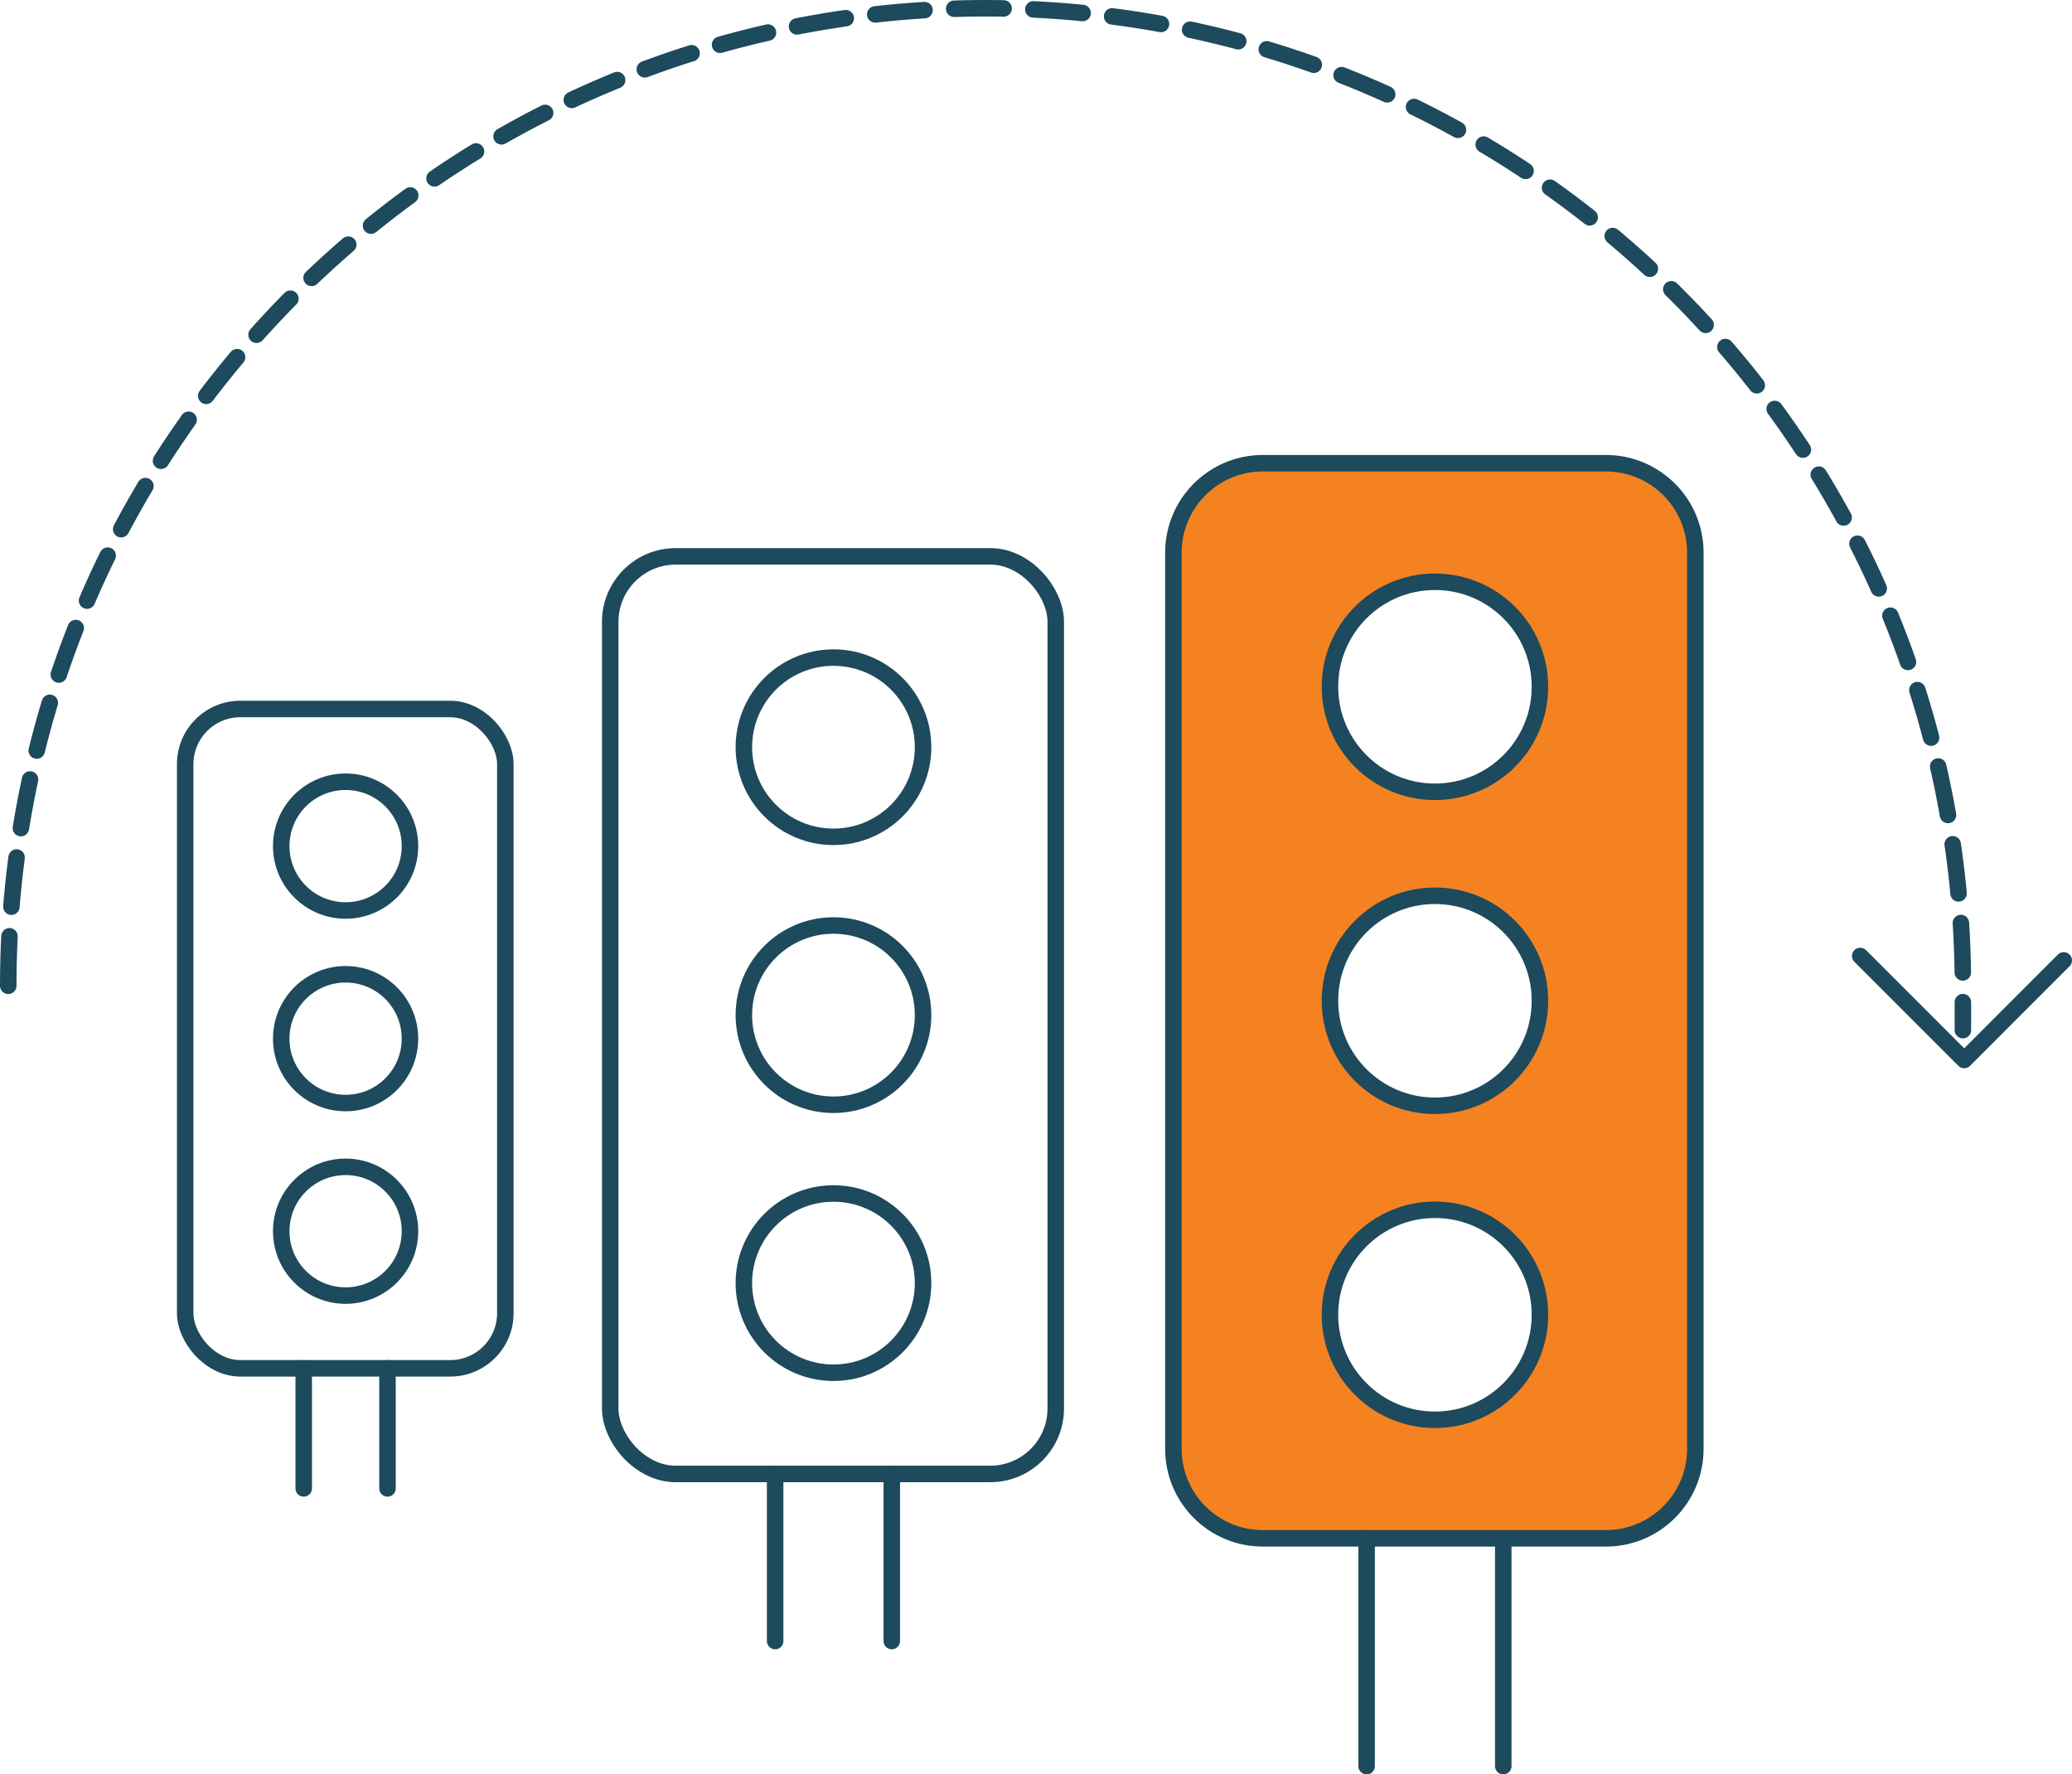
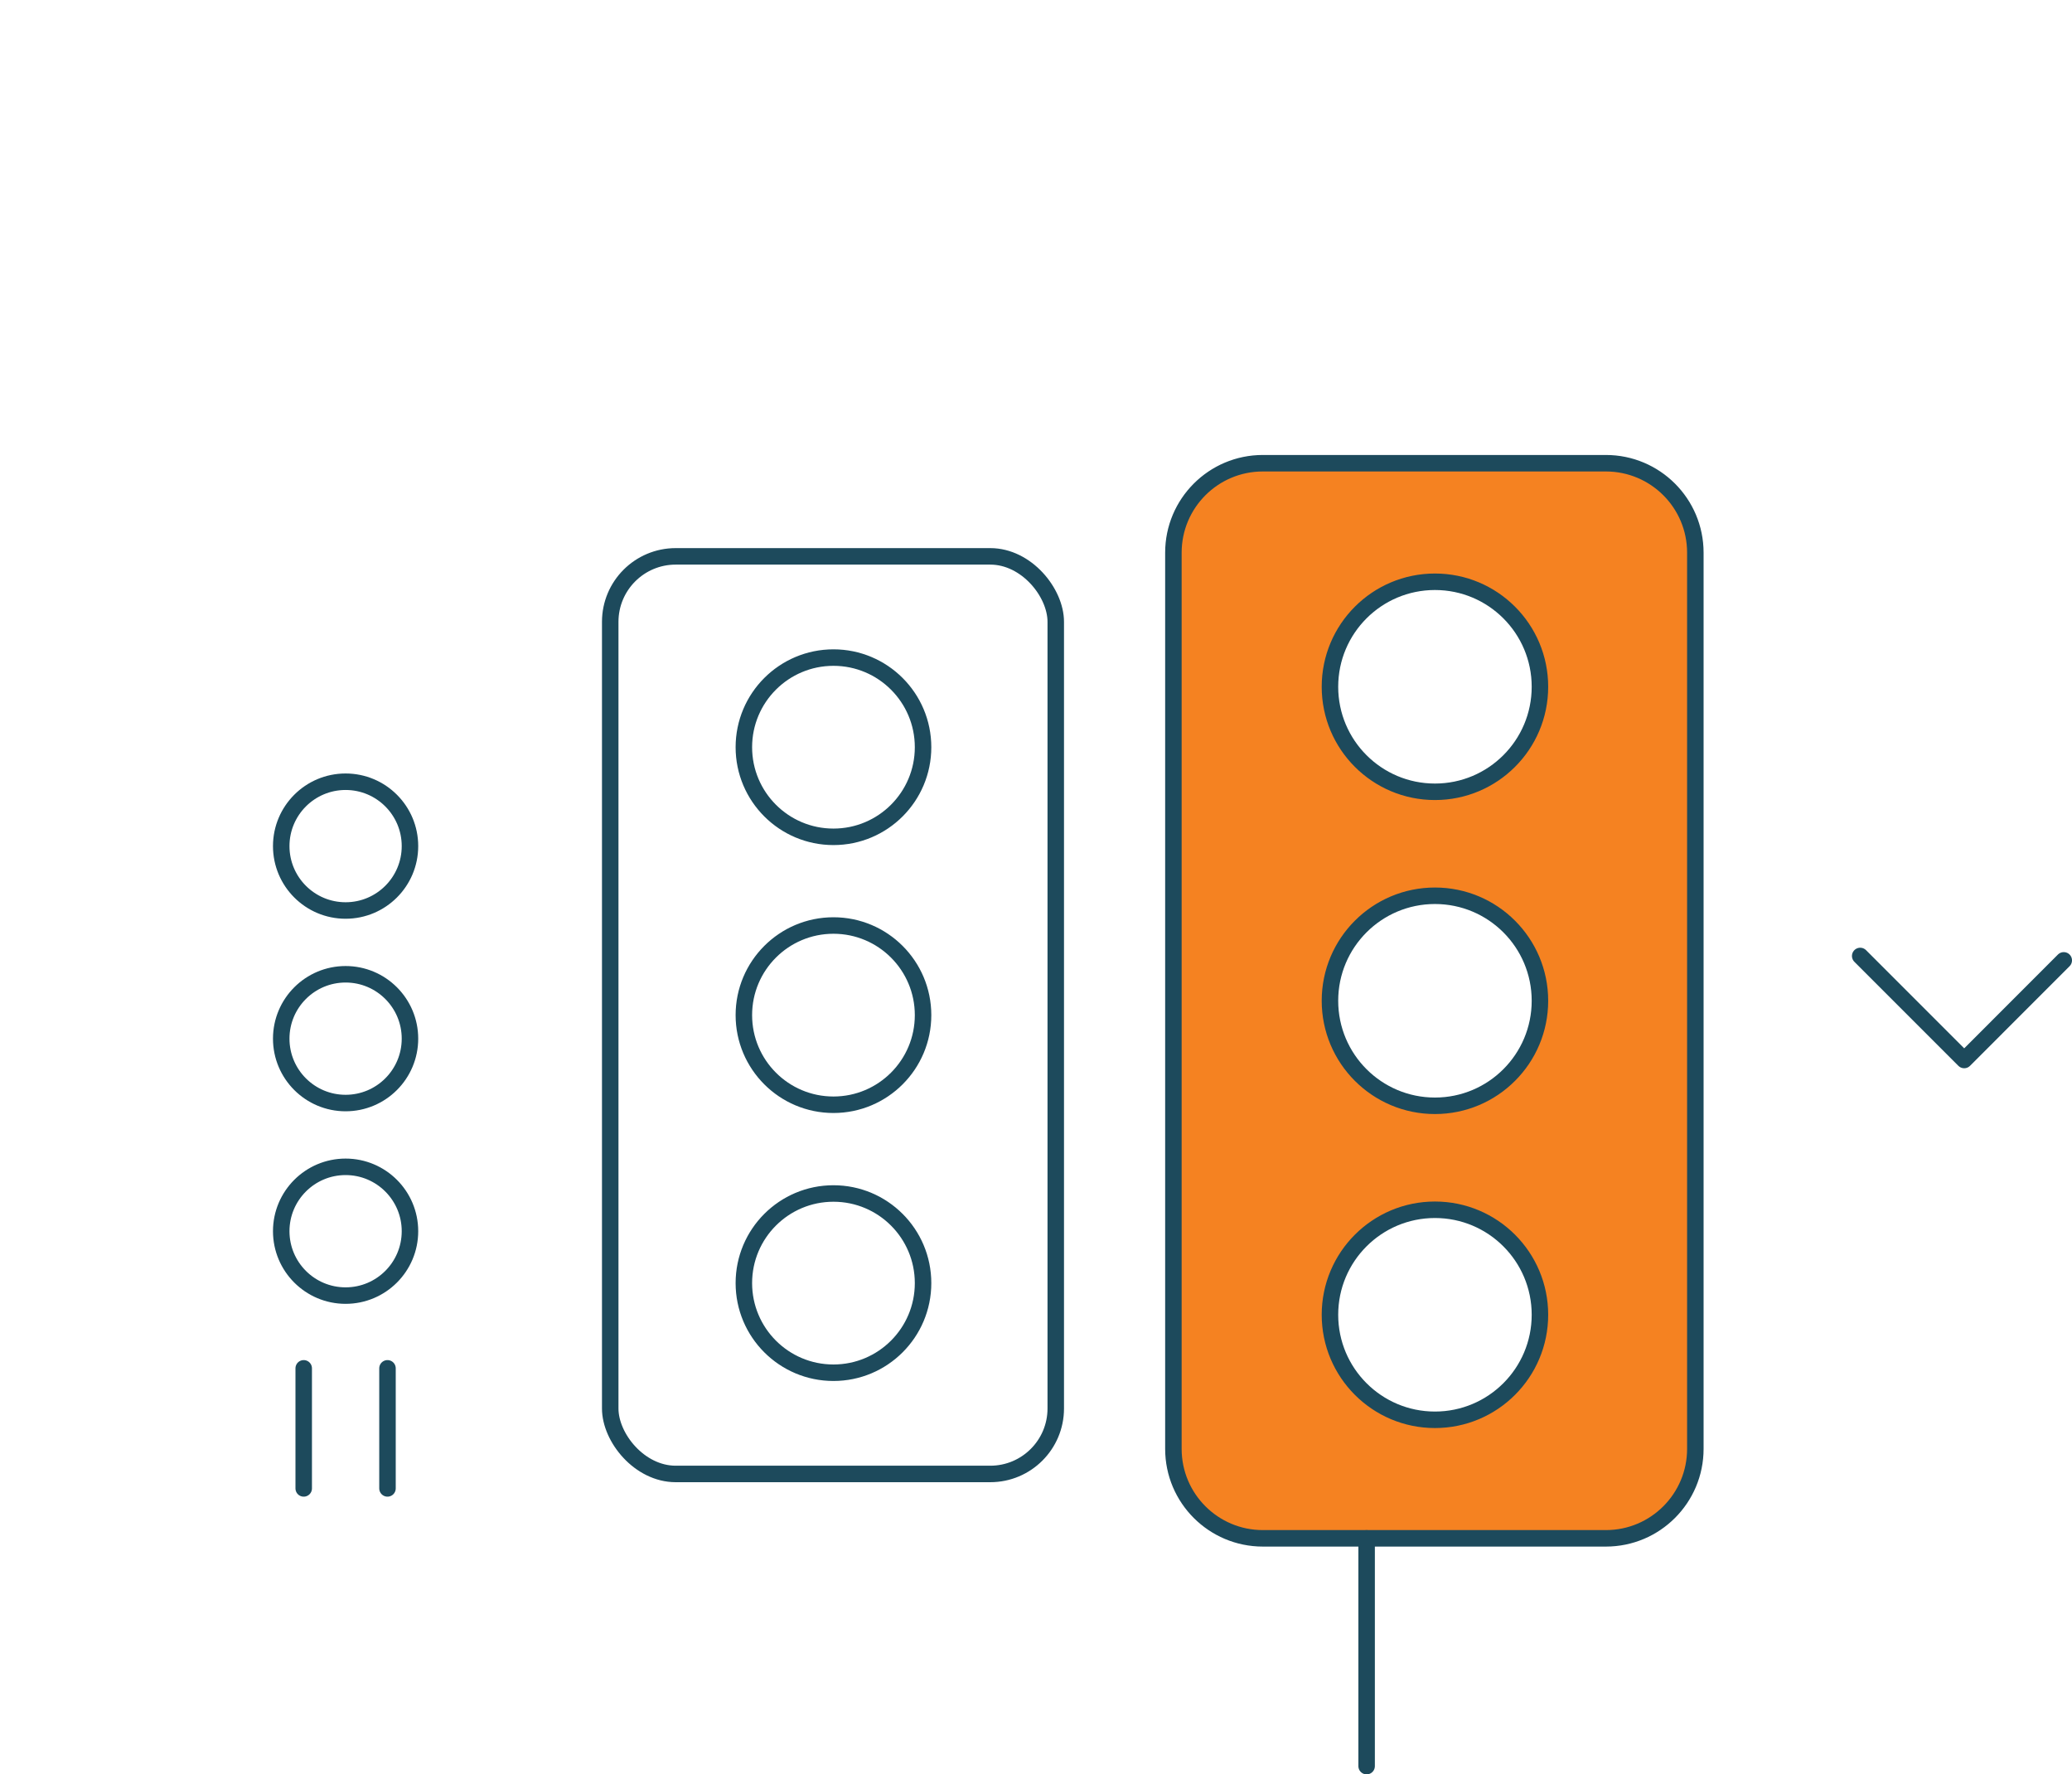
<svg xmlns="http://www.w3.org/2000/svg" id="Layer_2" viewBox="0 0 376.93 322.72">
  <defs>
    <style>
      .cls-1, .cls-2, .cls-3, .cls-4 {
        stroke: #1d4a5c;
        stroke-linecap: round;
        stroke-linejoin: round;
        stroke-width: 3px;
      }

      .cls-1, .cls-3 {
        fill: none;
      }

      .cls-2 {
        fill: #fff;
      }

      .cls-3 {
        stroke-dasharray: 9 5.4;
      }

      .cls-4 {
        fill: #f58221;
      }
    </style>
  </defs>
  <g id="Layer_1-2" data-name="Layer_1">
    <g>
-       <rect class="cls-1" x="33.69" y="128.95" width="58.24" height="119.92" rx="10.03" ry="10.03" />
      <circle class="cls-1" cx="62.87" cy="188.91" r="11.71" />
      <circle class="cls-1" cx="62.87" cy="223.93" r="11.71" />
      <circle class="cls-1" cx="62.87" cy="153.89" r="11.71" />
      <line class="cls-1" x1="70.49" y1="248.87" x2="70.49" y2="270.71" />
      <line class="cls-1" x1="55.25" y1="270.71" x2="55.25" y2="248.87" />
      <path class="cls-4" d="M292.14,84.25h-62.41c-8.99,0-16.27,7.29-16.27,16.27v163c0,8.99,7.29,16.27,16.27,16.27h62.41c8.99,0,16.27-7.29,16.27-16.27V100.52c0-8.99-7.29-16.27-16.27-16.27ZM261.04,258.23c-10.55,0-19.1-8.55-19.1-19.1s8.55-19.1,19.1-19.1,19.1,8.55,19.1,19.1-8.55,19.1-19.1,19.1ZM261.04,201.12c-10.55,0-19.1-8.55-19.1-19.1s8.55-19.1,19.1-19.1,19.1,8.55,19.1,19.1-8.55,19.1-19.1,19.1ZM261.04,144.01c-10.55,0-19.1-8.55-19.1-19.1s8.55-19.1,19.1-19.1,19.1,8.55,19.1,19.1-8.55,19.1-19.1,19.1Z" />
-       <line class="cls-2" x1="273.47" y1="279.8" x2="273.47" y2="321.22" />
      <line class="cls-2" x1="248.61" y1="321.22" x2="248.61" y2="279.8" />
      <rect class="cls-1" x="111.01" y="101.19" width="81.05" height="166.89" rx="11.91" ry="11.91" />
      <circle class="cls-1" cx="151.62" cy="184.63" r="16.3" />
      <circle class="cls-1" cx="151.62" cy="233.37" r="16.3" />
      <circle class="cls-1" cx="151.62" cy="135.9" r="16.3" />
-       <line class="cls-1" x1="162.23" y1="268.08" x2="162.23" y2="298.47" />
-       <line class="cls-1" x1="141.01" y1="298.47" x2="141.01" y2="268.08" />
-       <path class="cls-3" d="M1.5,179.29C1.5,81.1,81.1,1.5,179.29,1.5s177.79,79.6,177.79,177.79v8.07" />
      <polyline class="cls-1" points="375.43 174.67 357.32 192.79 338.4 173.87" />
    </g>
  </g>
</svg>